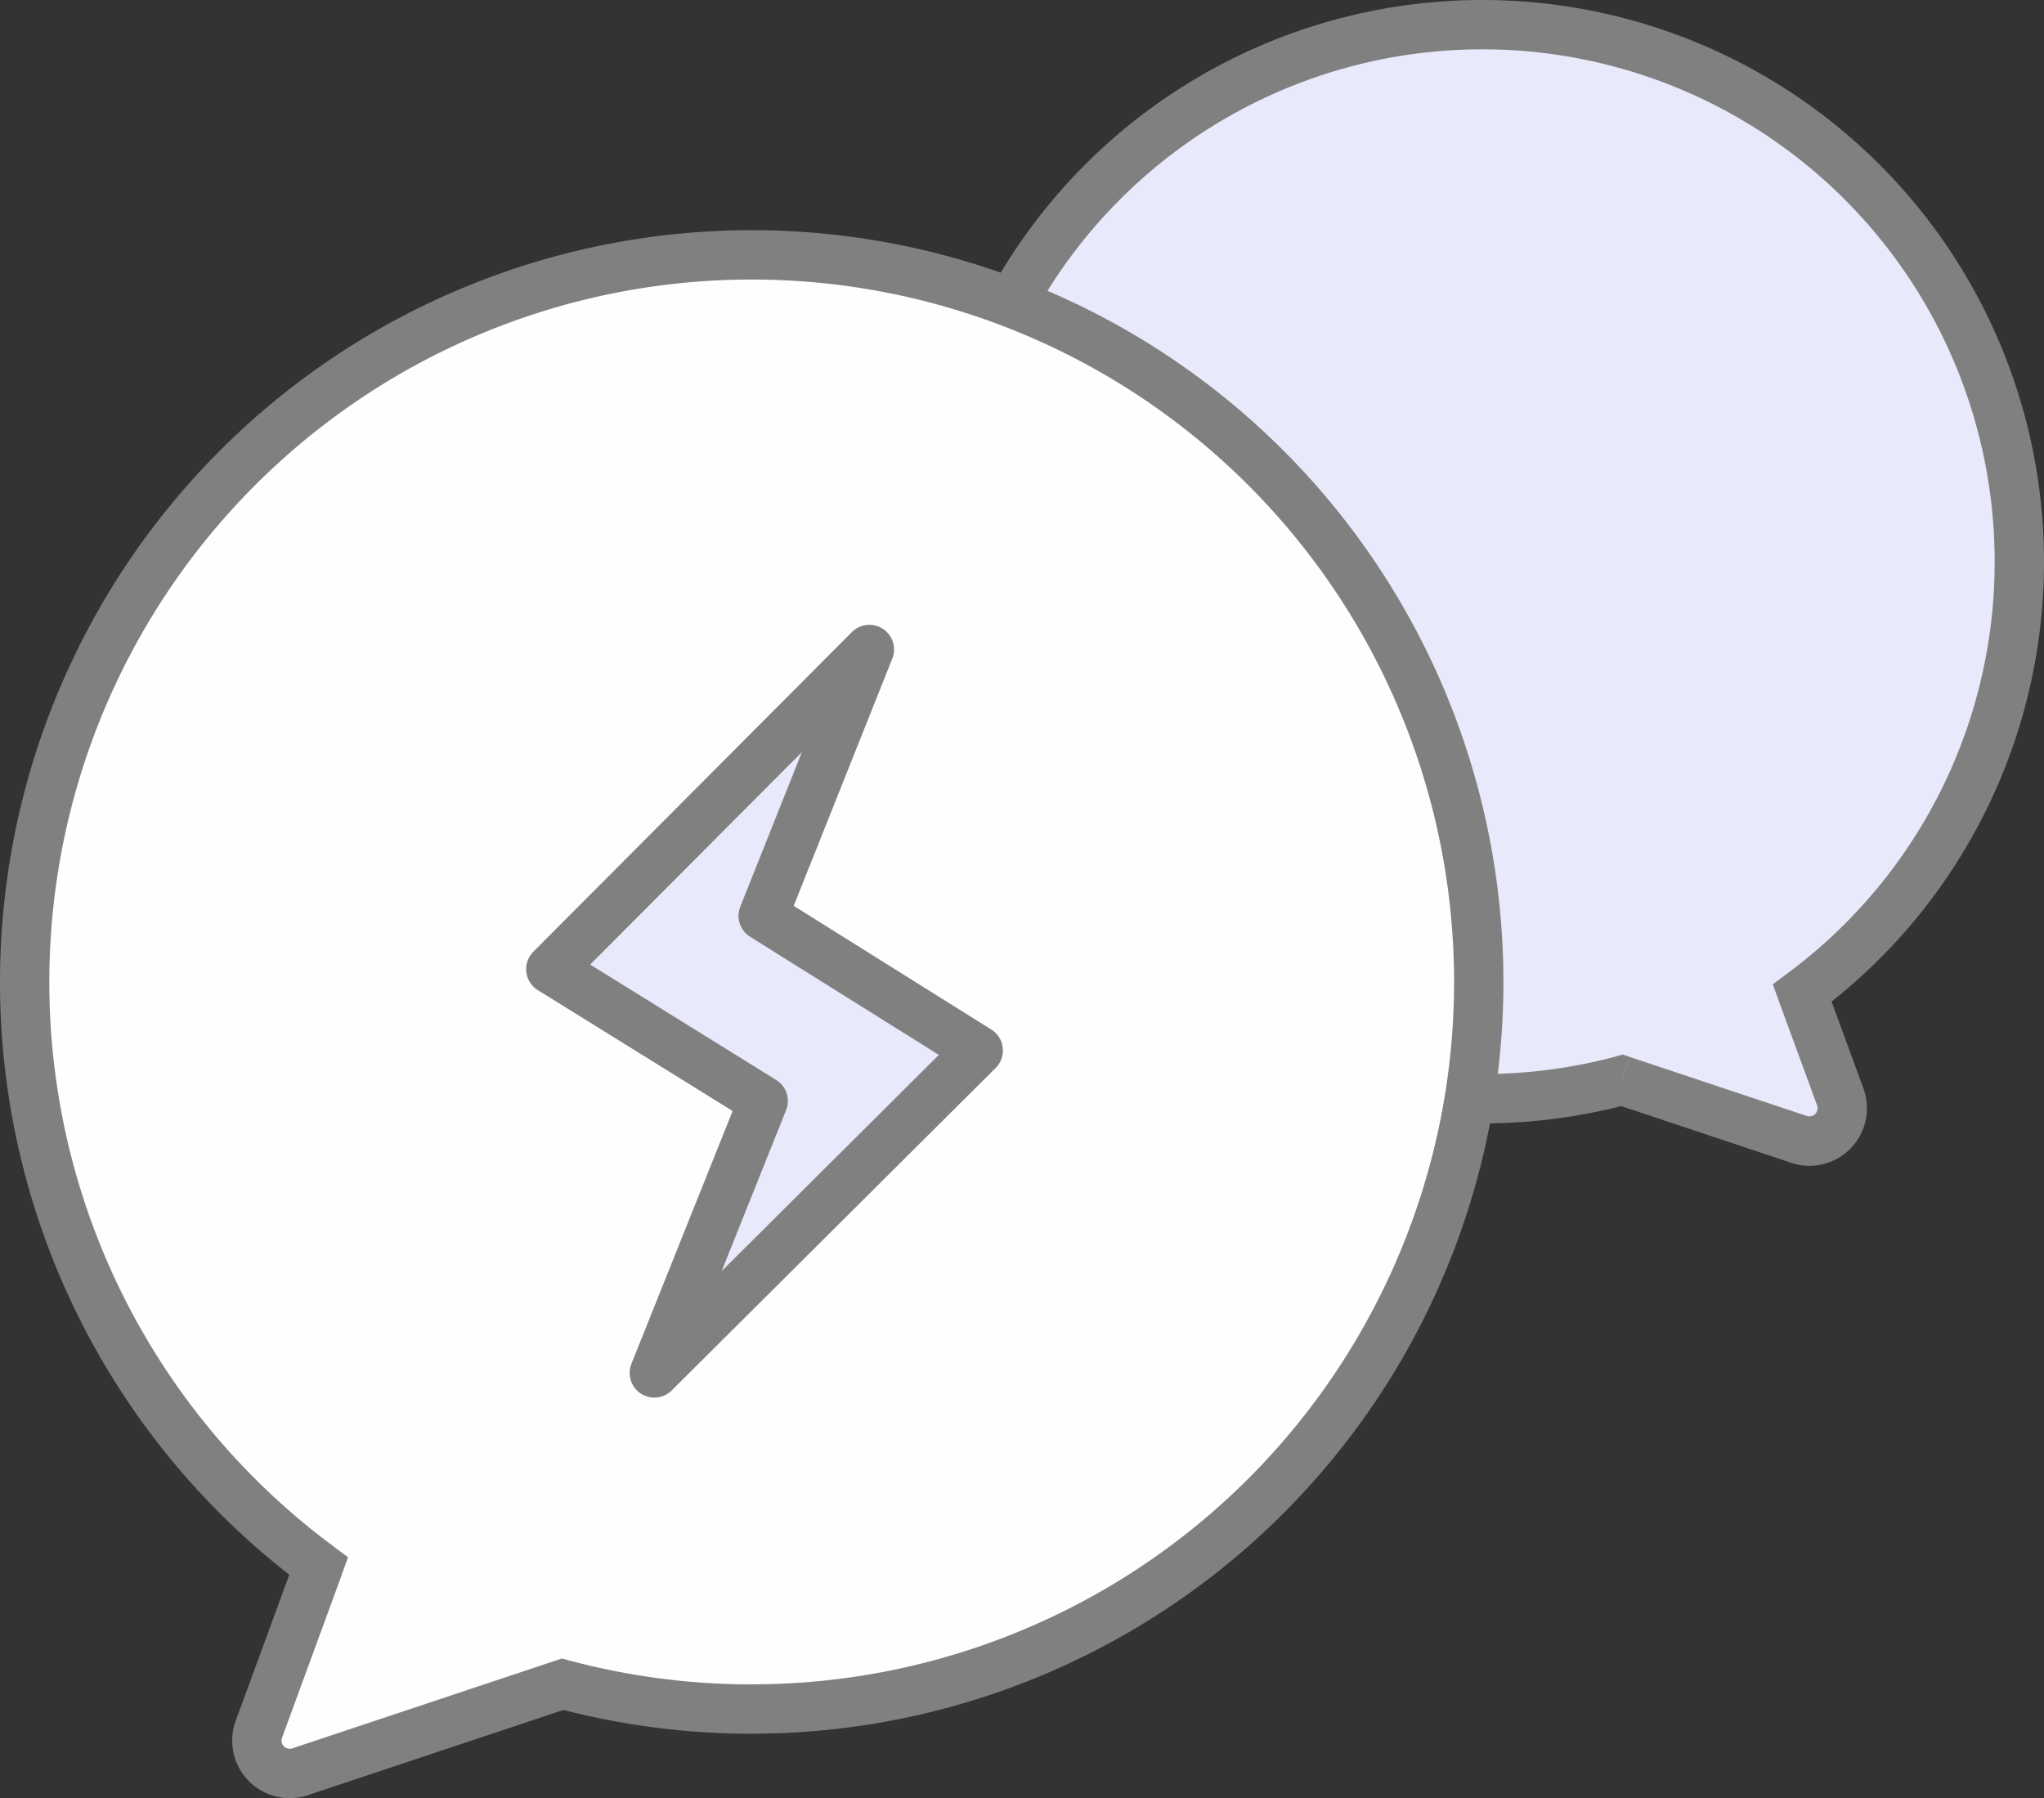
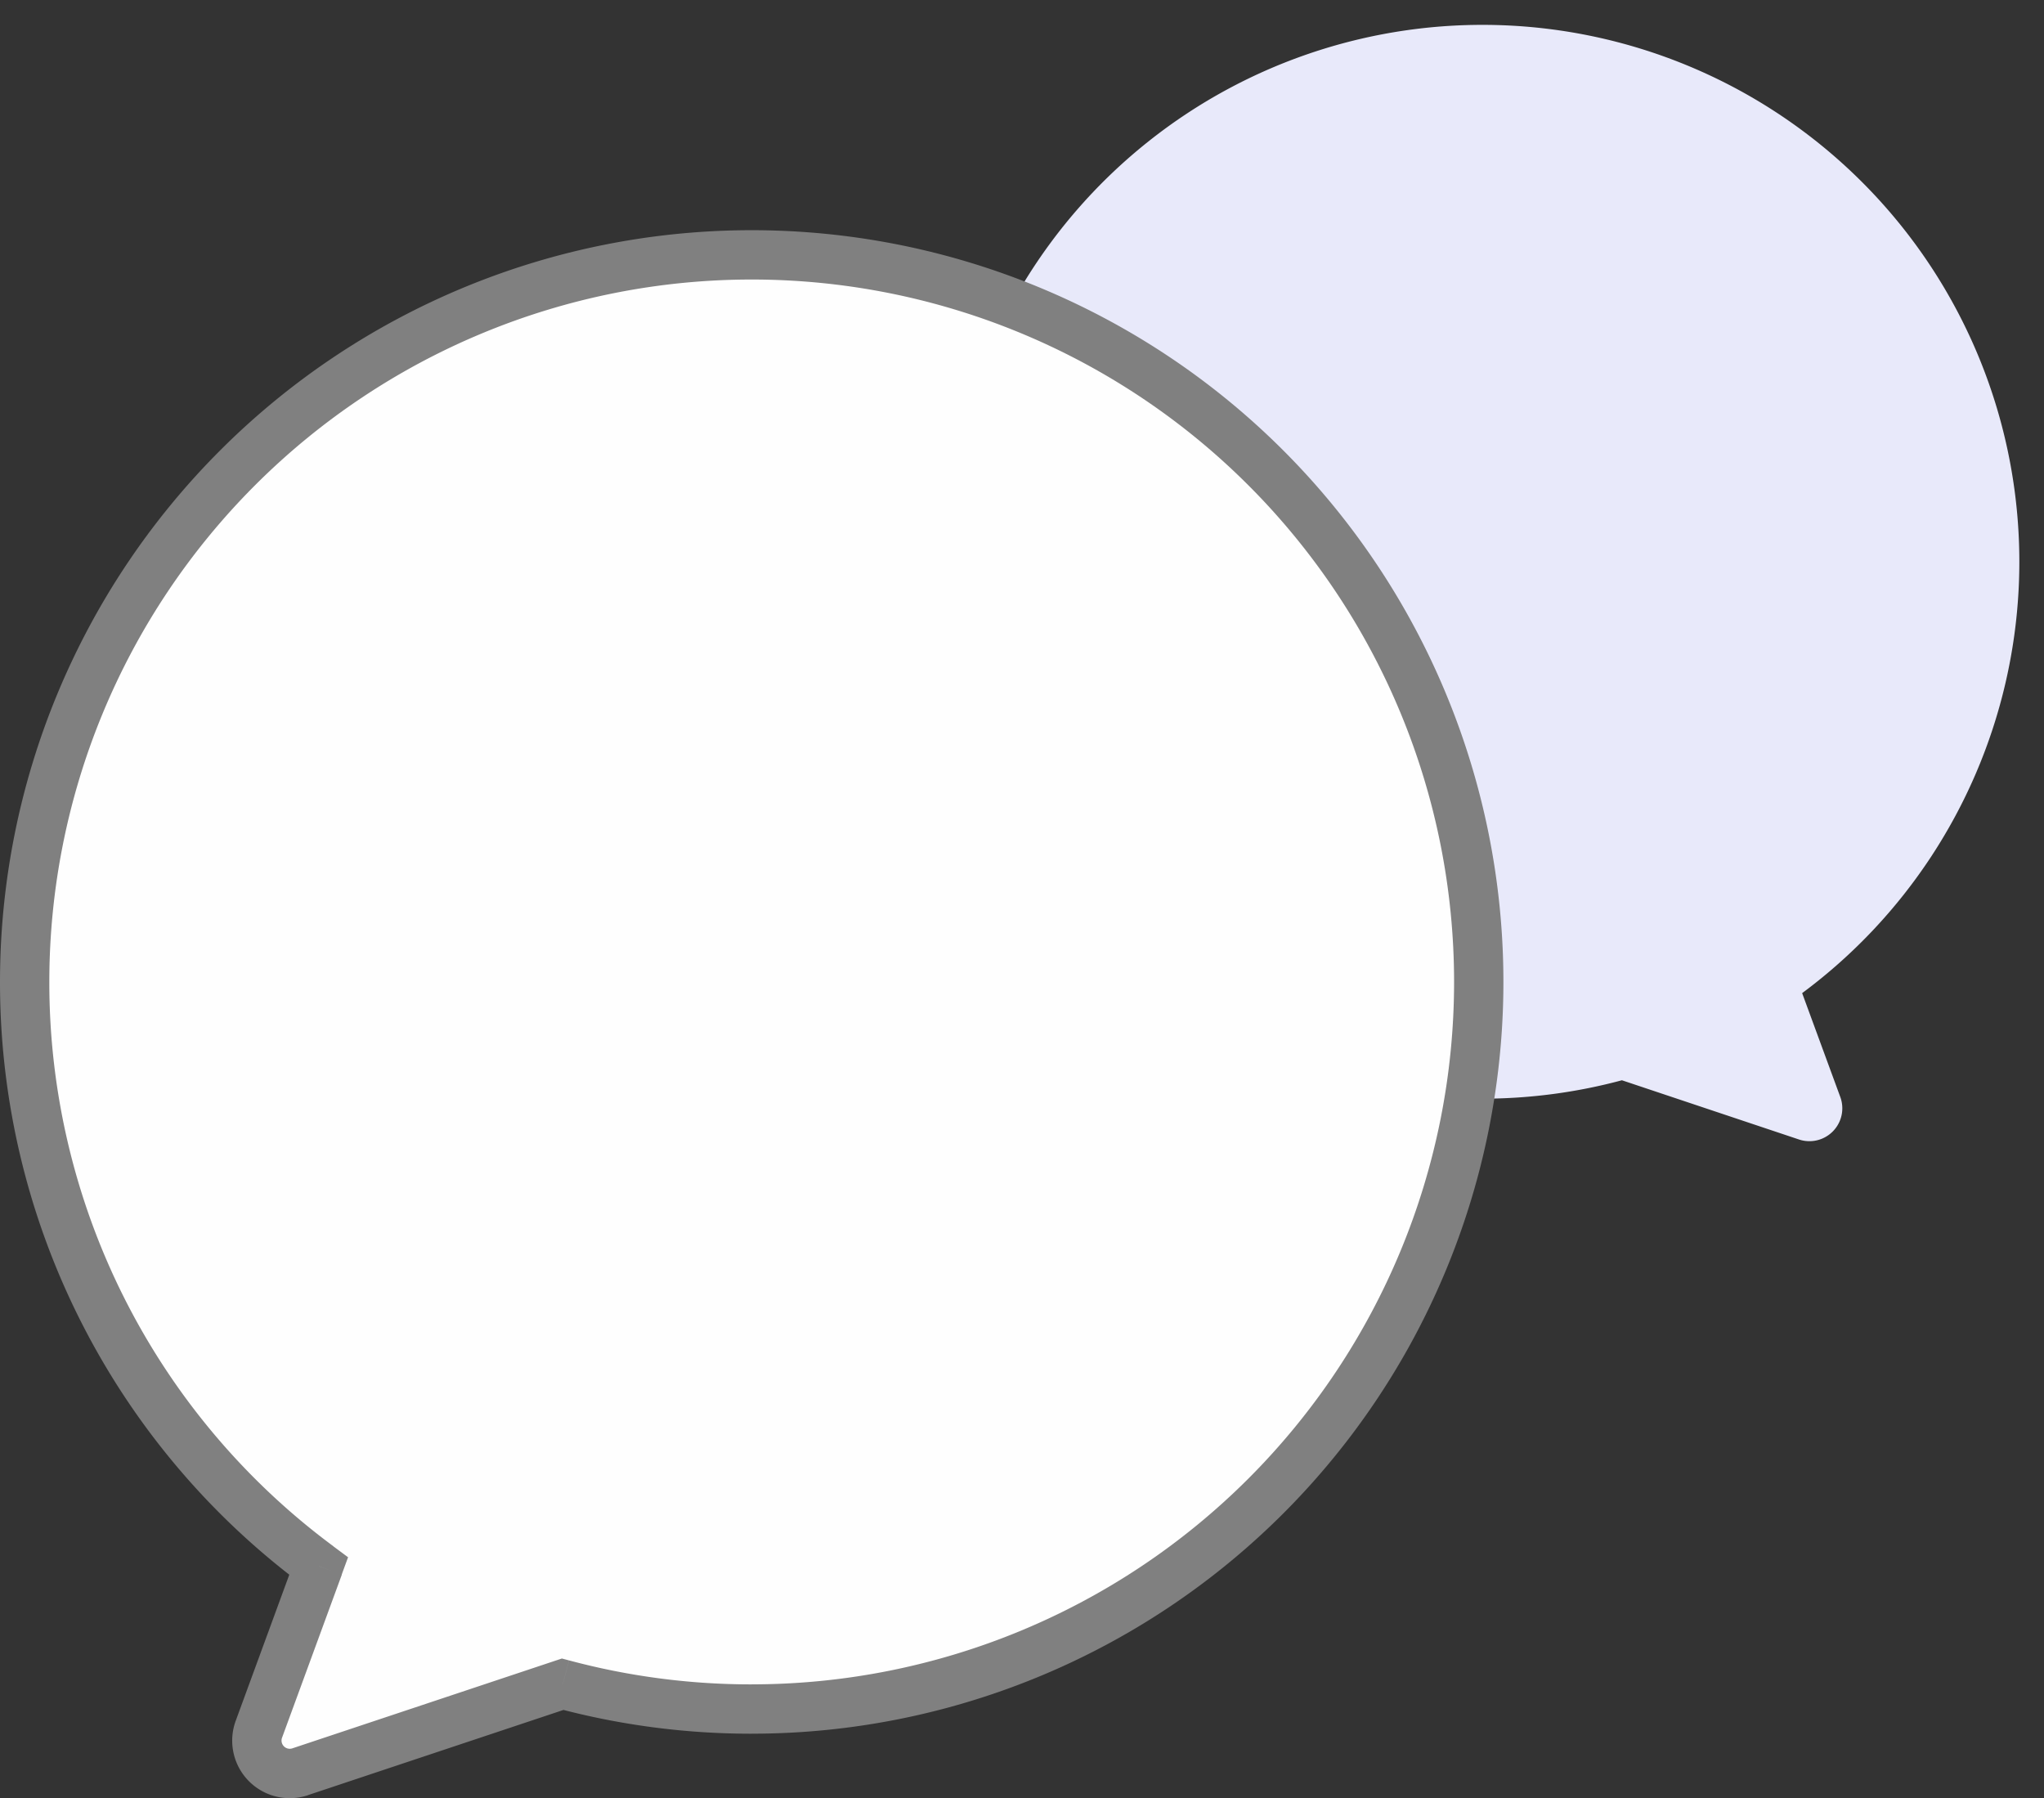
<svg xmlns="http://www.w3.org/2000/svg" width="62.16" height="54.681" viewBox="0 0 62.16 54.681">
  <rect x="0" y="0" width="62.16" height="54.681" fill="#333333" stroke="none" />
  <g transform="translate(-7.25 -10.25)">
    <path d="M52.33,43.66a16.327,16.327,0,1,1,9.725-3.21L63.212,43.6A1,1,0,0,1,61.956,44.9L56.574,43.1A16.353,16.353,0,0,1,52.33,43.66Z" fill="#e8e9fa" fill-rule="evenodd" />
-     <path d="M62.055,40.45l-.7.258-.193-.526.45-.334ZM63.212,43.6l-.7.258h0ZM61.956,44.9l.237-.711h0ZM56.574,43.1l-.194-.724.218-.058.214.071ZM36.75,27.33A15.58,15.58,0,0,0,52.33,42.91v1.5A17.08,17.08,0,0,1,35.25,27.33ZM52.33,11.75A15.58,15.58,0,0,0,36.75,27.33h-1.5A17.08,17.08,0,0,1,52.33,10.25ZM67.91,27.33A15.58,15.58,0,0,0,52.33,11.75v-1.5A17.08,17.08,0,0,1,69.41,27.33Zm-6.3,12.518a15.556,15.556,0,0,0,6.3-12.518h1.5A17.056,17.056,0,0,1,62.5,41.052Zm.9,4.015-1.157-3.154,1.408-.516,1.157,3.154Zm-.314.323a.25.25,0,0,0,.314-.323l1.408-.516a1.75,1.75,0,0,1-2.2,2.263Zm-5.382-1.794,5.382,1.794-.474,1.423-5.382-1.794Zm-4.481.518a15.6,15.6,0,0,0,4.05-.531l.389,1.449a17.1,17.1,0,0,1-4.438.583Z" fill="gray" />
    <path d="M30.11,62.22a22.107,22.107,0,1,0-13.168-4.347l-1.819,4.961a1,1,0,0,0,1.255,1.293l7.984-2.661A22.138,22.138,0,0,0,30.11,62.22Z" fill="#fefefe" fill-rule="evenodd" />
    <path d="M16.942,57.873l.7.258.193-.526-.45-.334Zm-1.819,4.961-.7-.258h0Zm1.255,1.293.237.712h0Zm7.984-2.661.194-.724-.218-.058-.214.071ZM51.47,40.11A21.36,21.36,0,0,1,30.11,61.47v1.5A22.86,22.86,0,0,0,52.97,40.11ZM30.11,18.75A21.36,21.36,0,0,1,51.47,40.11h1.5A22.86,22.86,0,0,0,30.11,17.25ZM8.75,40.11A21.36,21.36,0,0,1,30.11,18.75v-1.5A22.86,22.86,0,0,0,7.25,40.11Zm8.639,17.161A21.328,21.328,0,0,1,8.75,40.11H7.25a22.828,22.828,0,0,0,9.245,18.365Zm-1.562,5.822,1.819-4.961-1.408-.516-1.819,4.961Zm.314.323a.25.25,0,0,1-.314-.323l-1.408-.516a1.75,1.75,0,0,0,2.2,2.263Zm7.984-2.661-7.984,2.661.474,1.423L24.6,62.177Zm5.985.716a21.386,21.386,0,0,1-5.553-.729l-.389,1.449a22.887,22.887,0,0,0,5.942.78Z" fill="gray" />
-     <path d="M24,39.721,33.689,30l-3.23,8.1L37,42.194,27.149,52l3.311-8.271Z" fill="#e8e9fa" stroke="gray" stroke-linejoin="round" stroke-width="1.5" />
  </g>
</svg>